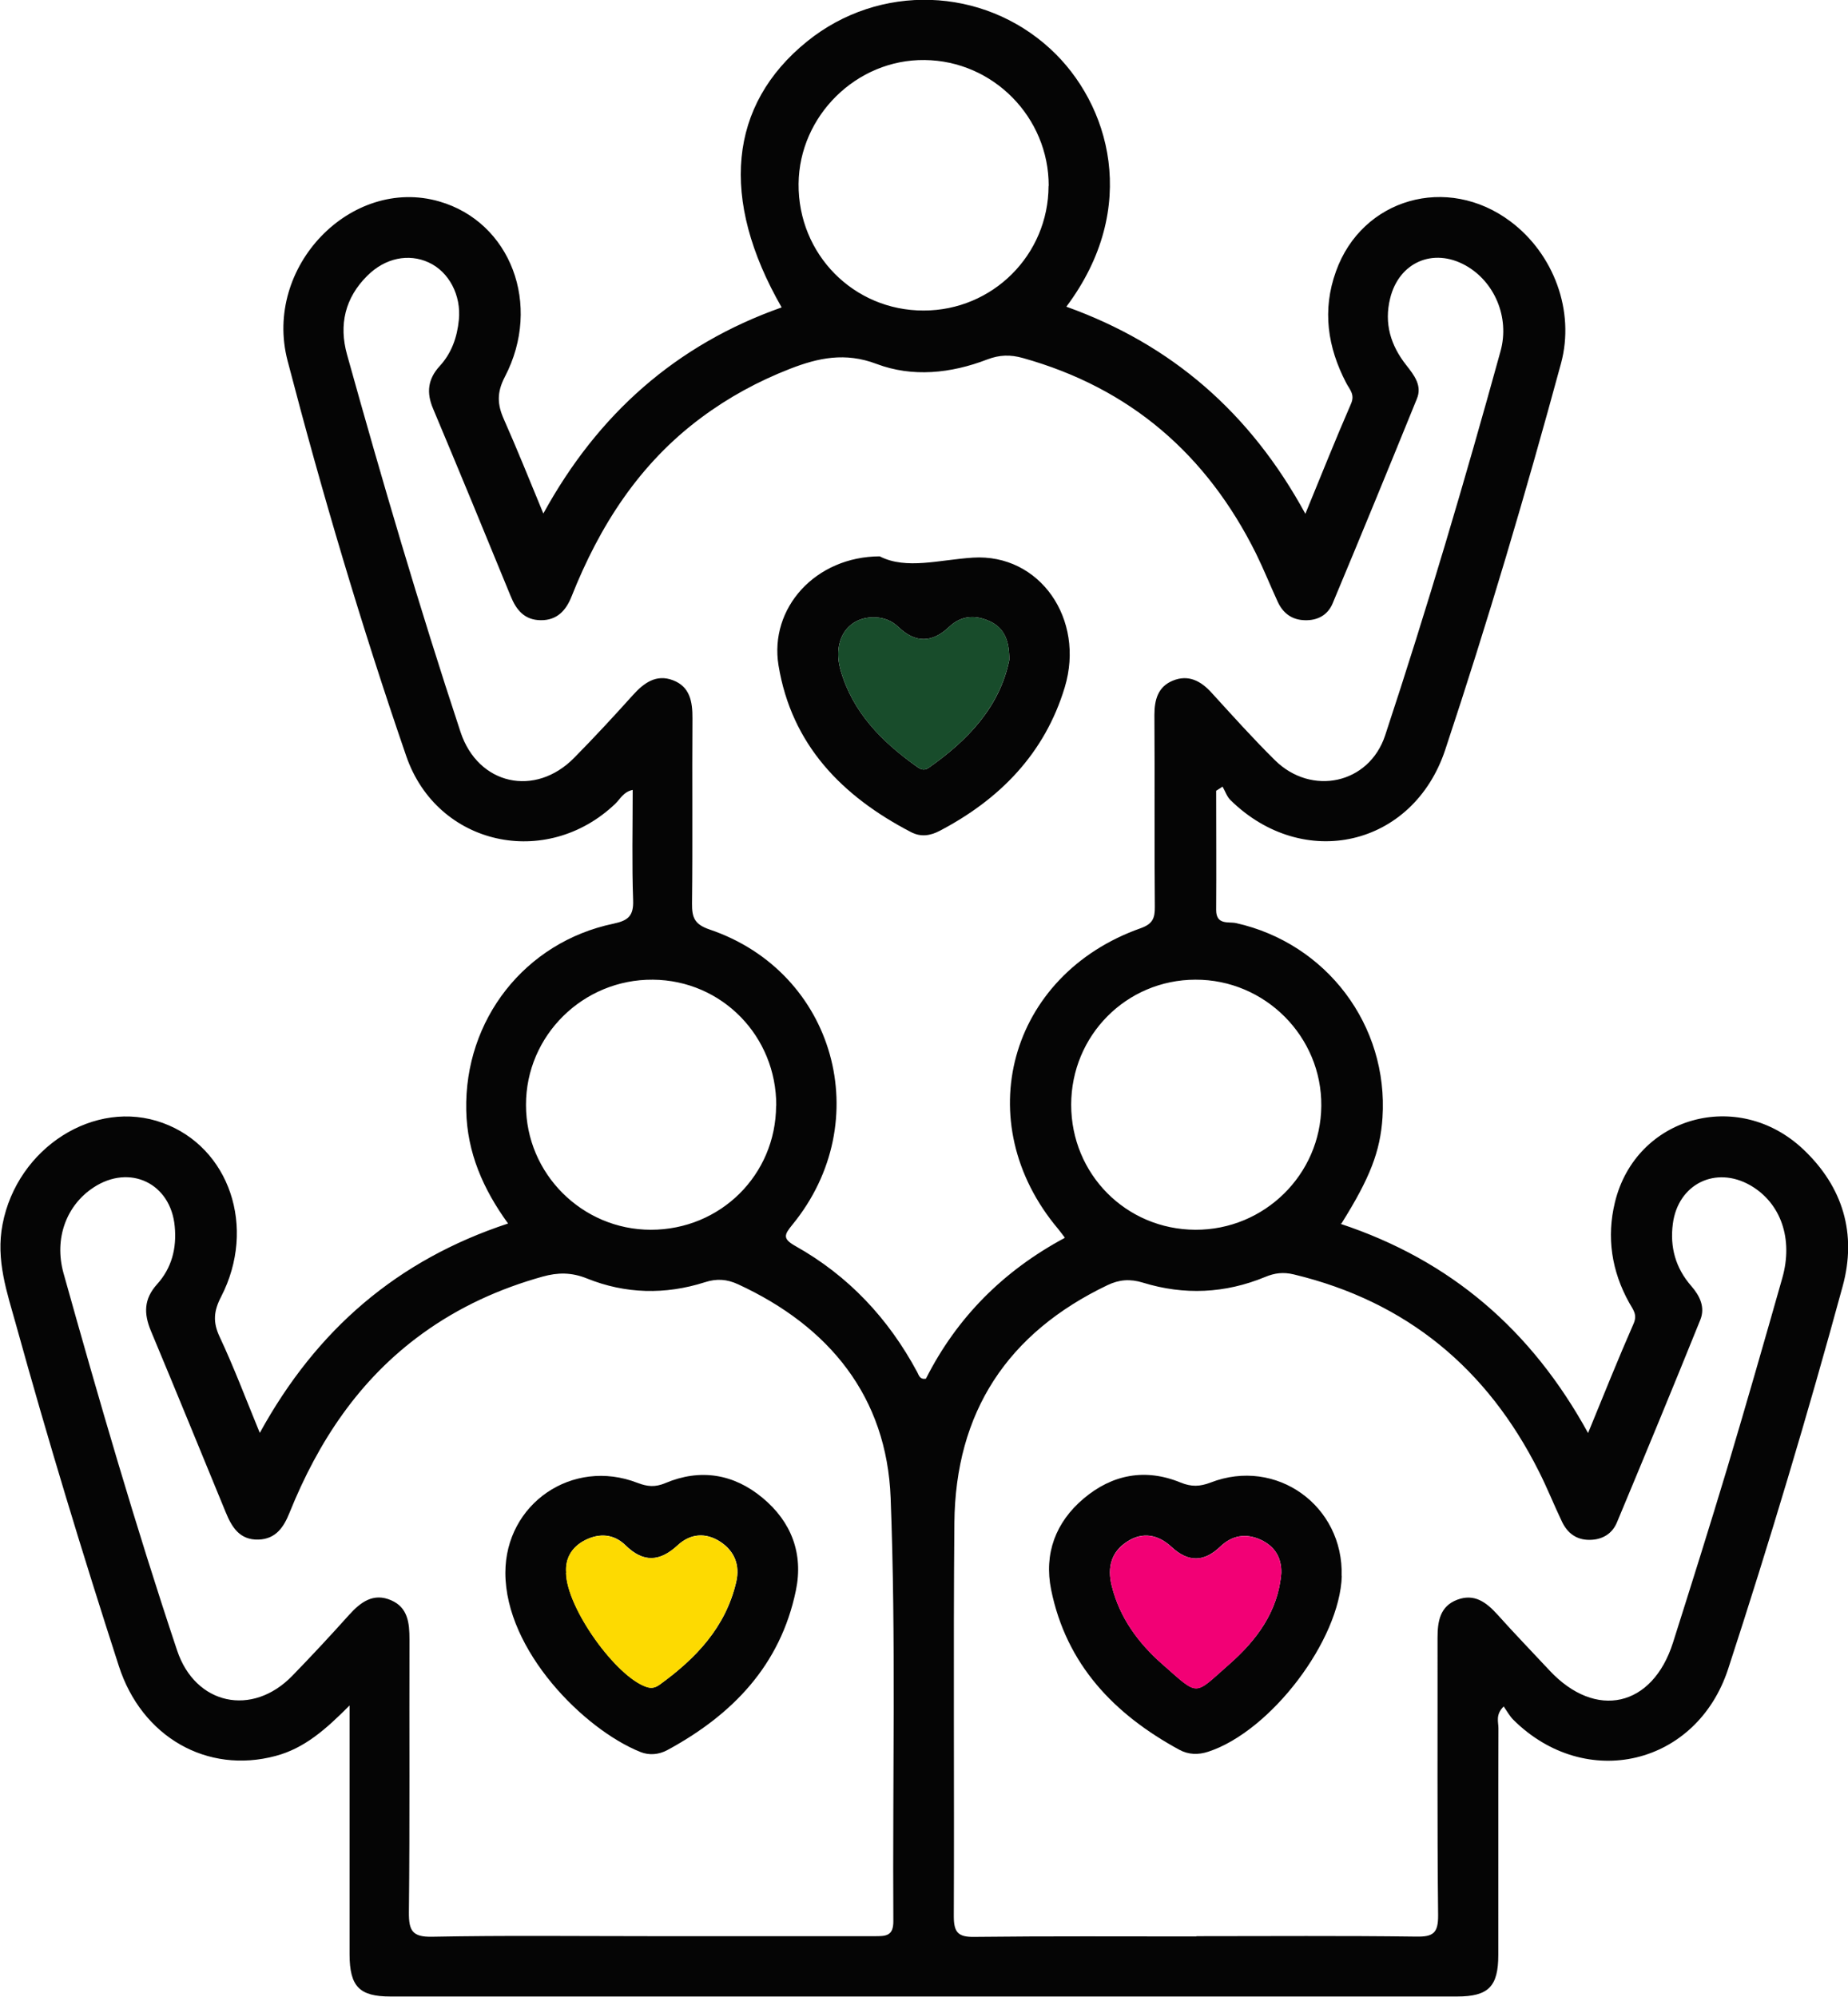
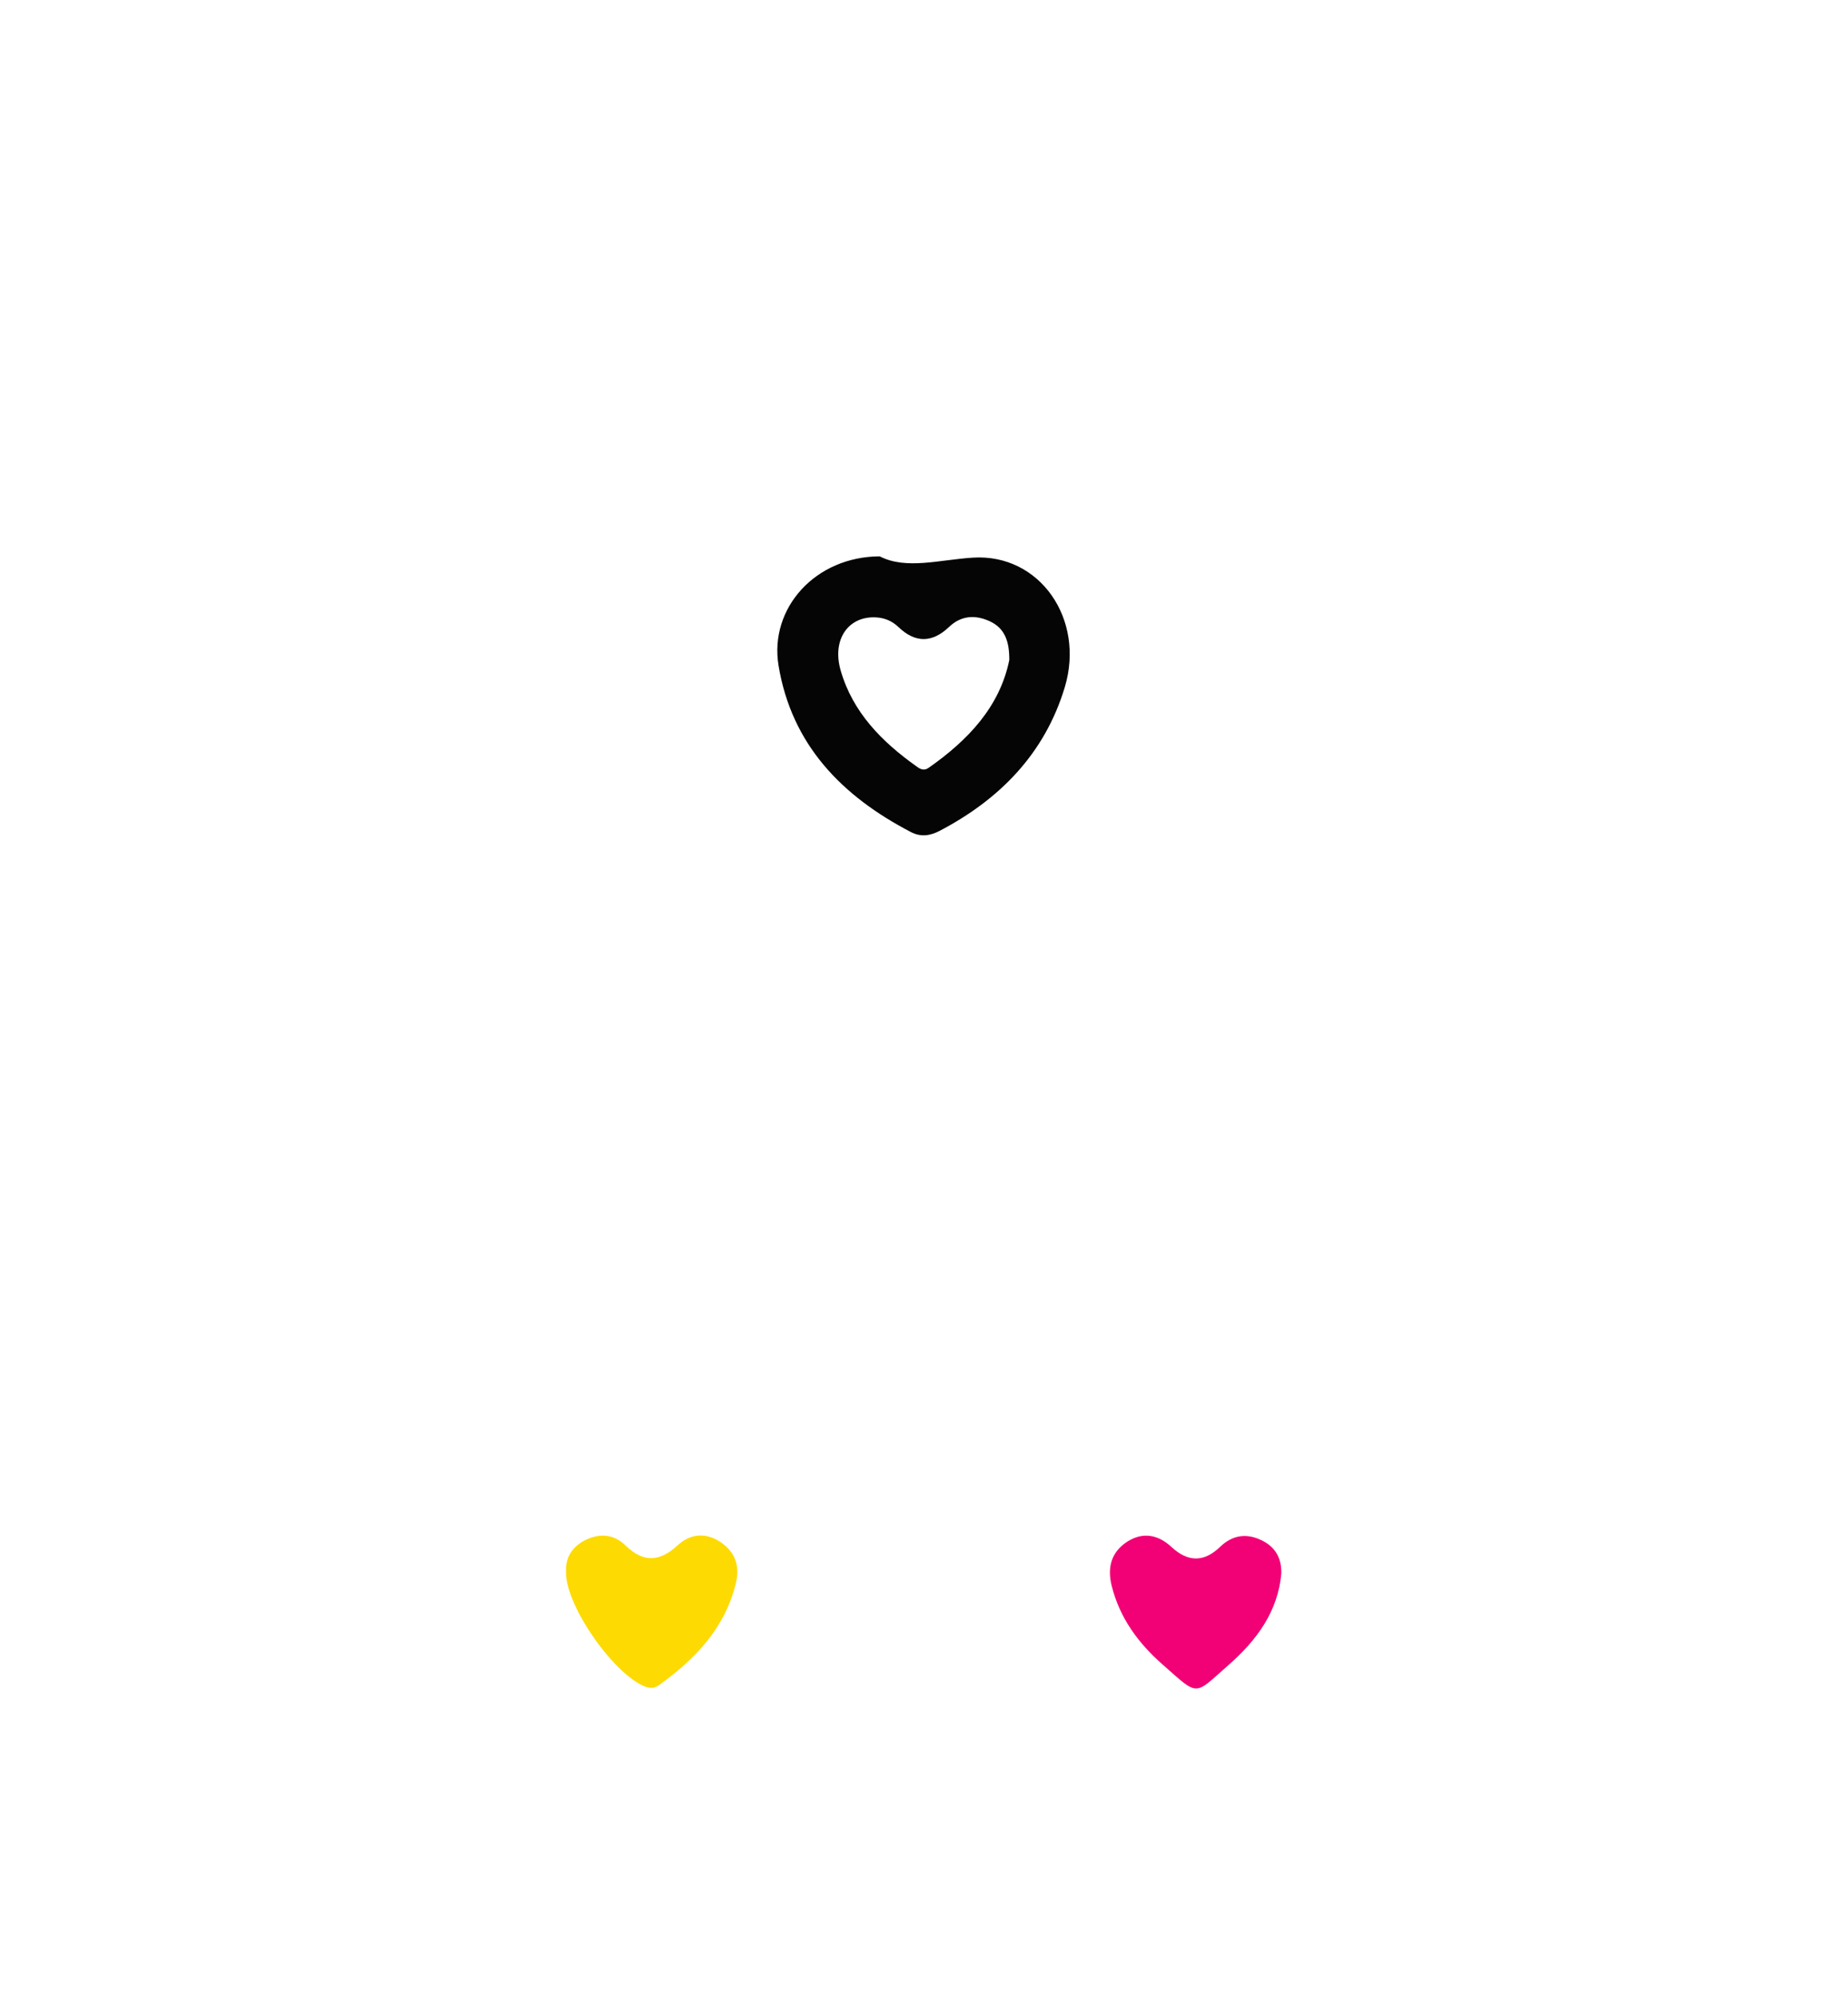
<svg xmlns="http://www.w3.org/2000/svg" id="Calque_1" data-name="Calque 1" viewBox="0 0 129.89 140.37">
  <defs>
    <style>
      .cls-1 {
        fill: #184c2b;
      }

      .cls-1, .cls-2, .cls-3, .cls-4 {
        stroke-width: 0px;
      }

      .cls-2 {
        fill: #f20075;
      }

      .cls-3 {
        fill: #050505;
      }

      .cls-4 {
        fill: #fdda01;
      }
    </style>
  </defs>
-   <path class="cls-3" d="M94.21,86.03c7.76,2.57,13.44,7.47,17.41,14.71,1.12-2.73,2.12-5.23,3.2-7.69.29-.66-.06-1.01-.31-1.47-1.24-2.23-1.6-4.61-1-7.07,1.47-6.02,8.65-8.05,13.24-3.71,2.78,2.63,3.78,5.93,2.76,9.64-2.46,9.02-5.14,17.98-8.04,26.87-2.22,6.81-10.02,8.63-15.1,3.59-.26-.26-.45-.61-.68-.94-.59.58-.37,1.09-.37,1.53-.02,5.31,0,10.63-.01,15.94,0,2.22-.69,2.92-2.9,2.92-24.99,0-49.98,0-74.97,0-2.19,0-2.86-.71-2.87-2.95,0-5.73,0-11.46,0-17.51-1.65,1.66-3.16,3.01-5.2,3.55-4.81,1.29-9.41-1.33-11.02-6.33-2.56-7.92-4.98-15.88-7.2-23.9-.65-2.34-1.46-4.62-.97-7.15,1.03-5.38,6.48-8.87,11.26-7.12,4.69,1.71,6.61,7.35,4.1,12.22-.52,1-.59,1.78-.1,2.82,1,2.13,1.83,4.34,2.82,6.75,3.99-7.27,9.68-12.16,17.45-14.72-1.75-2.41-2.88-4.99-2.94-7.95-.14-6.37,4.12-11.83,10.36-13.13,1.04-.22,1.41-.56,1.37-1.65-.09-2.54-.03-5.09-.03-7.75-.65.13-.88.65-1.23.98-4.85,4.62-12.52,2.95-14.69-3.37-3.15-9.15-5.9-18.43-8.34-27.79-1.72-6.61,4.48-12.97,10.66-11.19,5.01,1.44,7.25,7.26,4.62,12.32-.58,1.11-.54,1.94-.08,2.98.94,2.12,1.8,4.27,2.78,6.64,3.83-6.99,9.33-11.87,16.75-14.49-4.38-7.63-3.73-14.24,1.79-18.7,5.07-4.1,12.34-3.86,17.11.54,4.15,3.83,6.33,11.14,1.11,18.11,7.39,2.65,12.93,7.45,16.8,14.56,1.13-2.75,2.13-5.26,3.21-7.74.29-.66-.11-1.01-.34-1.46-1.31-2.51-1.7-5.12-.72-7.84,1.83-5.13,7.82-6.85,12.27-3.51,3.04,2.28,4.54,6.3,3.55,9.97-2.48,9.13-5.16,18.2-8.14,27.17-2.26,6.81-9.97,8.57-15.1,3.53-.25-.25-.37-.63-.55-.94-.15.1-.3.19-.45.29,0,2.79.02,5.59,0,8.38,0,1.08.87.81,1.39.92,6.37,1.42,10.73,7.19,10.3,13.69-.16,2.36-.87,4.22-2.89,7.44ZM74.84,87c-.2-.26-.32-.43-.46-.6-6.32-7.49-3.49-17.87,5.8-21.15.84-.3,1-.71.99-1.51-.04-4.5,0-9-.03-13.49,0-1.07.26-1.98,1.29-2.4,1.09-.45,1.97.01,2.73.85,1.46,1.6,2.91,3.22,4.45,4.74,2.57,2.54,6.62,1.68,7.75-1.75,2.95-8.93,5.61-17.94,8.11-27.01.66-2.4-.45-4.9-2.46-6.02-2.28-1.27-4.68-.22-5.3,2.31-.44,1.77.04,3.32,1.14,4.71.55.7,1.12,1.43.74,2.35-1.95,4.8-3.92,9.6-5.92,14.38-.34.82-1.05,1.22-1.96,1.19-.9-.02-1.53-.49-1.9-1.29-.52-1.13-.98-2.28-1.53-3.4-3.46-6.96-8.84-11.63-16.38-13.74-.88-.25-1.65-.23-2.51.1-2.55.98-5.25,1.27-7.79.31-2.19-.83-4.08-.43-6.08.35-2.23.87-4.31,2-6.23,3.43-4.36,3.24-7.15,7.61-9.12,12.58-.39.98-1.02,1.67-2.16,1.66-1.14-.01-1.72-.71-2.12-1.7-1.8-4.4-3.61-8.79-5.45-13.17-.48-1.13-.37-2.08.46-2.99.84-.91,1.23-2.03,1.35-3.24.18-1.75-.7-3.4-2.12-4.05-1.41-.65-3.06-.32-4.32.94-1.56,1.55-2,3.44-1.42,5.53,2.48,8.9,5.08,17.76,7.98,26.54,1.23,3.72,5.24,4.61,7.99,1.81,1.41-1.43,2.77-2.9,4.11-4.39.78-.87,1.65-1.51,2.83-1.06,1.19.45,1.38,1.5,1.37,2.68-.03,4.34.02,8.67-.03,13.01-.01.98.17,1.47,1.23,1.83,8.83,2.99,11.77,13.5,5.82,20.76-.58.71-.69.98.21,1.49,3.73,2.09,6.55,5.1,8.57,8.87.12.23.18.53.61.46,2.17-4.3,5.44-7.58,9.74-9.89ZM45.7,136.11c5.26,0,10.52,0,15.77,0,.77,0,1.33.01,1.32-1.06-.06-9.92.19-19.85-.19-29.75-.27-7.09-4.29-12.05-10.73-15.02-.78-.36-1.5-.41-2.33-.14-2.78.89-5.59.82-8.27-.26-1.11-.45-2.07-.43-3.12-.14-3.05.85-5.88,2.14-8.45,4-4.45,3.22-7.33,7.59-9.35,12.6-.4,1-.95,1.85-2.18,1.89-1.33.04-1.88-.88-2.31-1.93-1.75-4.25-3.48-8.5-5.25-12.73-.51-1.22-.51-2.25.43-3.29,1.03-1.14,1.39-2.54,1.24-4.07-.28-3.03-3.16-4.41-5.71-2.73-1.9,1.25-2.78,3.58-2.11,6.01,2.49,8.9,5.06,17.77,7.99,26.54,1.28,3.82,5.27,4.68,8.09,1.78,1.36-1.4,2.69-2.83,3.99-4.28.82-.91,1.72-1.58,2.97-1.03,1.17.51,1.28,1.6,1.28,2.74-.02,6.4.03,12.79-.04,19.19-.01,1.3.24,1.75,1.65,1.72,5.09-.1,10.19-.04,15.29-.04ZM84.09,136.11c5.15,0,10.3-.04,15.45.03,1.19.02,1.55-.24,1.54-1.5-.07-6.5-.03-13.01-.04-19.51,0-1.15.17-2.21,1.38-2.67,1.21-.46,2.05.18,2.83,1.04,1.19,1.33,2.44,2.62,3.66,3.93,3.25,3.48,7.24,2.58,8.68-1.96,1.29-4.07,2.57-8.14,3.8-12.23,1.33-4.45,2.61-8.92,3.88-13.39.79-2.77-.11-5.29-2.24-6.52-2.44-1.4-5.08-.1-5.45,2.69-.22,1.65.19,3.12,1.29,4.38.62.71.99,1.51.64,2.38-1.92,4.76-3.88,9.5-5.86,14.24-.33.8-1.03,1.23-1.94,1.23-.92,0-1.54-.48-1.92-1.27-.56-1.17-1.04-2.38-1.62-3.53-3.63-7.23-9.29-11.95-17.23-13.86-.75-.18-1.35-.1-2.02.18-2.81,1.16-5.69,1.29-8.58.4-.91-.28-1.67-.22-2.49.17-7.03,3.36-10.7,8.92-10.77,16.72-.08,9.21,0,18.43-.04,27.65,0,1.13.3,1.47,1.44,1.45,5.2-.06,10.41-.03,15.61-.03ZM75.29,77.66c0,4.88,3.86,8.77,8.73,8.79,4.84.02,8.81-3.88,8.85-8.7.05-4.88-3.96-8.9-8.85-8.88-4.85.01-8.73,3.92-8.73,8.8ZM54.56,77.73c.02-4.89-3.82-8.82-8.67-8.86-4.91-.04-8.93,3.93-8.92,8.81,0,4.83,3.95,8.77,8.78,8.77,4.88,0,8.78-3.85,8.8-8.72ZM73.71,13.07c.01-4.82-3.9-8.8-8.72-8.85-4.78-.06-8.82,3.92-8.86,8.71-.04,4.95,3.88,8.91,8.79,8.9,4.85,0,8.77-3.91,8.78-8.76Z" />
  <path class="cls-3" d="M61.85,39.12c1.86.94,4.18.23,6.54.08,4.69-.29,7.89,4.32,6.45,9.11-1.4,4.65-4.56,7.88-8.8,10.1-.65.34-1.32.45-2.02.08-4.84-2.52-8.38-6.13-9.3-11.71-.66-4.03,2.59-7.66,7.13-7.67ZM70.94,46.4c.01-1.3-.31-2.24-1.38-2.73-1.01-.46-2-.41-2.85.4-1.19,1.13-2.37,1.15-3.56.01-.45-.43-.98-.65-1.6-.68-1.93-.09-3.09,1.56-2.46,3.74.85,2.94,2.89,5,5.32,6.73.26.19.52.35.87.1,2.77-1.94,4.99-4.29,5.66-7.57Z" />
-   <path class="cls-3" d="M35.52,110.57c0-4.86,4.71-8.1,9.28-6.33.7.27,1.25.32,1.96.02,2.46-1.04,4.81-.65,6.83,1.03,2.03,1.68,2.89,3.92,2.35,6.52-1.09,5.26-4.46,8.74-9.04,11.22-.6.32-1.27.38-1.89.13-3.96-1.59-9.48-7.12-9.49-12.59ZM39.79,110.56c.04,2.48,3.52,7.33,5.67,8.03.36.12.62.04.9-.16,2.56-1.85,4.65-4.04,5.39-7.23.27-1.18-.12-2.16-1.12-2.82-1.03-.67-2.1-.58-2.99.24-1.26,1.17-2.42,1.24-3.67.01-.83-.81-1.84-.87-2.85-.36-.96.49-1.4,1.32-1.32,2.28Z" />
-   <path class="cls-3" d="M94.31,110.79c-.14,4.52-4.98,10.9-9.38,12.35-.7.23-1.39.22-2.05-.14-4.57-2.49-7.93-5.98-9-11.25-.51-2.54.32-4.74,2.28-6.4,2.01-1.7,4.34-2.15,6.82-1.13.76.31,1.35.29,2.11,0,4.61-1.79,9.36,1.63,9.21,6.58ZM90.06,110.58c.02-1.1-.46-1.88-1.45-2.34-1.05-.48-2.01-.31-2.84.48-1.14,1.1-2.26,1.11-3.42.03-.94-.87-2.02-1.09-3.11-.39-1.13.72-1.43,1.81-1.1,3.12.56,2.25,1.87,4.02,3.55,5.5,2.63,2.31,2.19,2.22,4.69.03,1.93-1.69,3.46-3.72,3.68-6.44Z" />
-   <path class="cls-1" d="M70.94,46.4c-.68,3.28-2.89,5.63-5.66,7.57-.36.25-.61.09-.87-.1-2.43-1.72-4.47-3.79-5.32-6.73-.63-2.18.53-3.83,2.46-3.74.62.03,1.15.25,1.6.68,1.19,1.14,2.37,1.12,3.56-.01.85-.81,1.84-.86,2.85-.4,1.08.49,1.39,1.43,1.38,2.73Z" />
  <path class="cls-4" d="M39.79,110.56c-.08-.96.36-1.79,1.32-2.28,1.01-.51,2.02-.45,2.85.36,1.26,1.23,2.41,1.16,3.67-.01.89-.82,1.96-.91,2.99-.24,1,.66,1.4,1.64,1.12,2.82-.74,3.19-2.84,5.39-5.39,7.23-.28.2-.54.27-.9.16-2.14-.7-5.63-5.55-5.67-8.03Z" />
  <path class="cls-2" d="M90.06,110.58c-.22,2.71-1.76,4.75-3.68,6.44-2.5,2.19-2.06,2.29-4.69-.03-1.68-1.48-2.99-3.25-3.55-5.5-.33-1.31-.03-2.39,1.1-3.12,1.1-.7,2.18-.48,3.11.39,1.16,1.07,2.28,1.07,3.42-.03.82-.79,1.79-.97,2.84-.48.99.45,1.47,1.24,1.45,2.34Z" />
</svg>